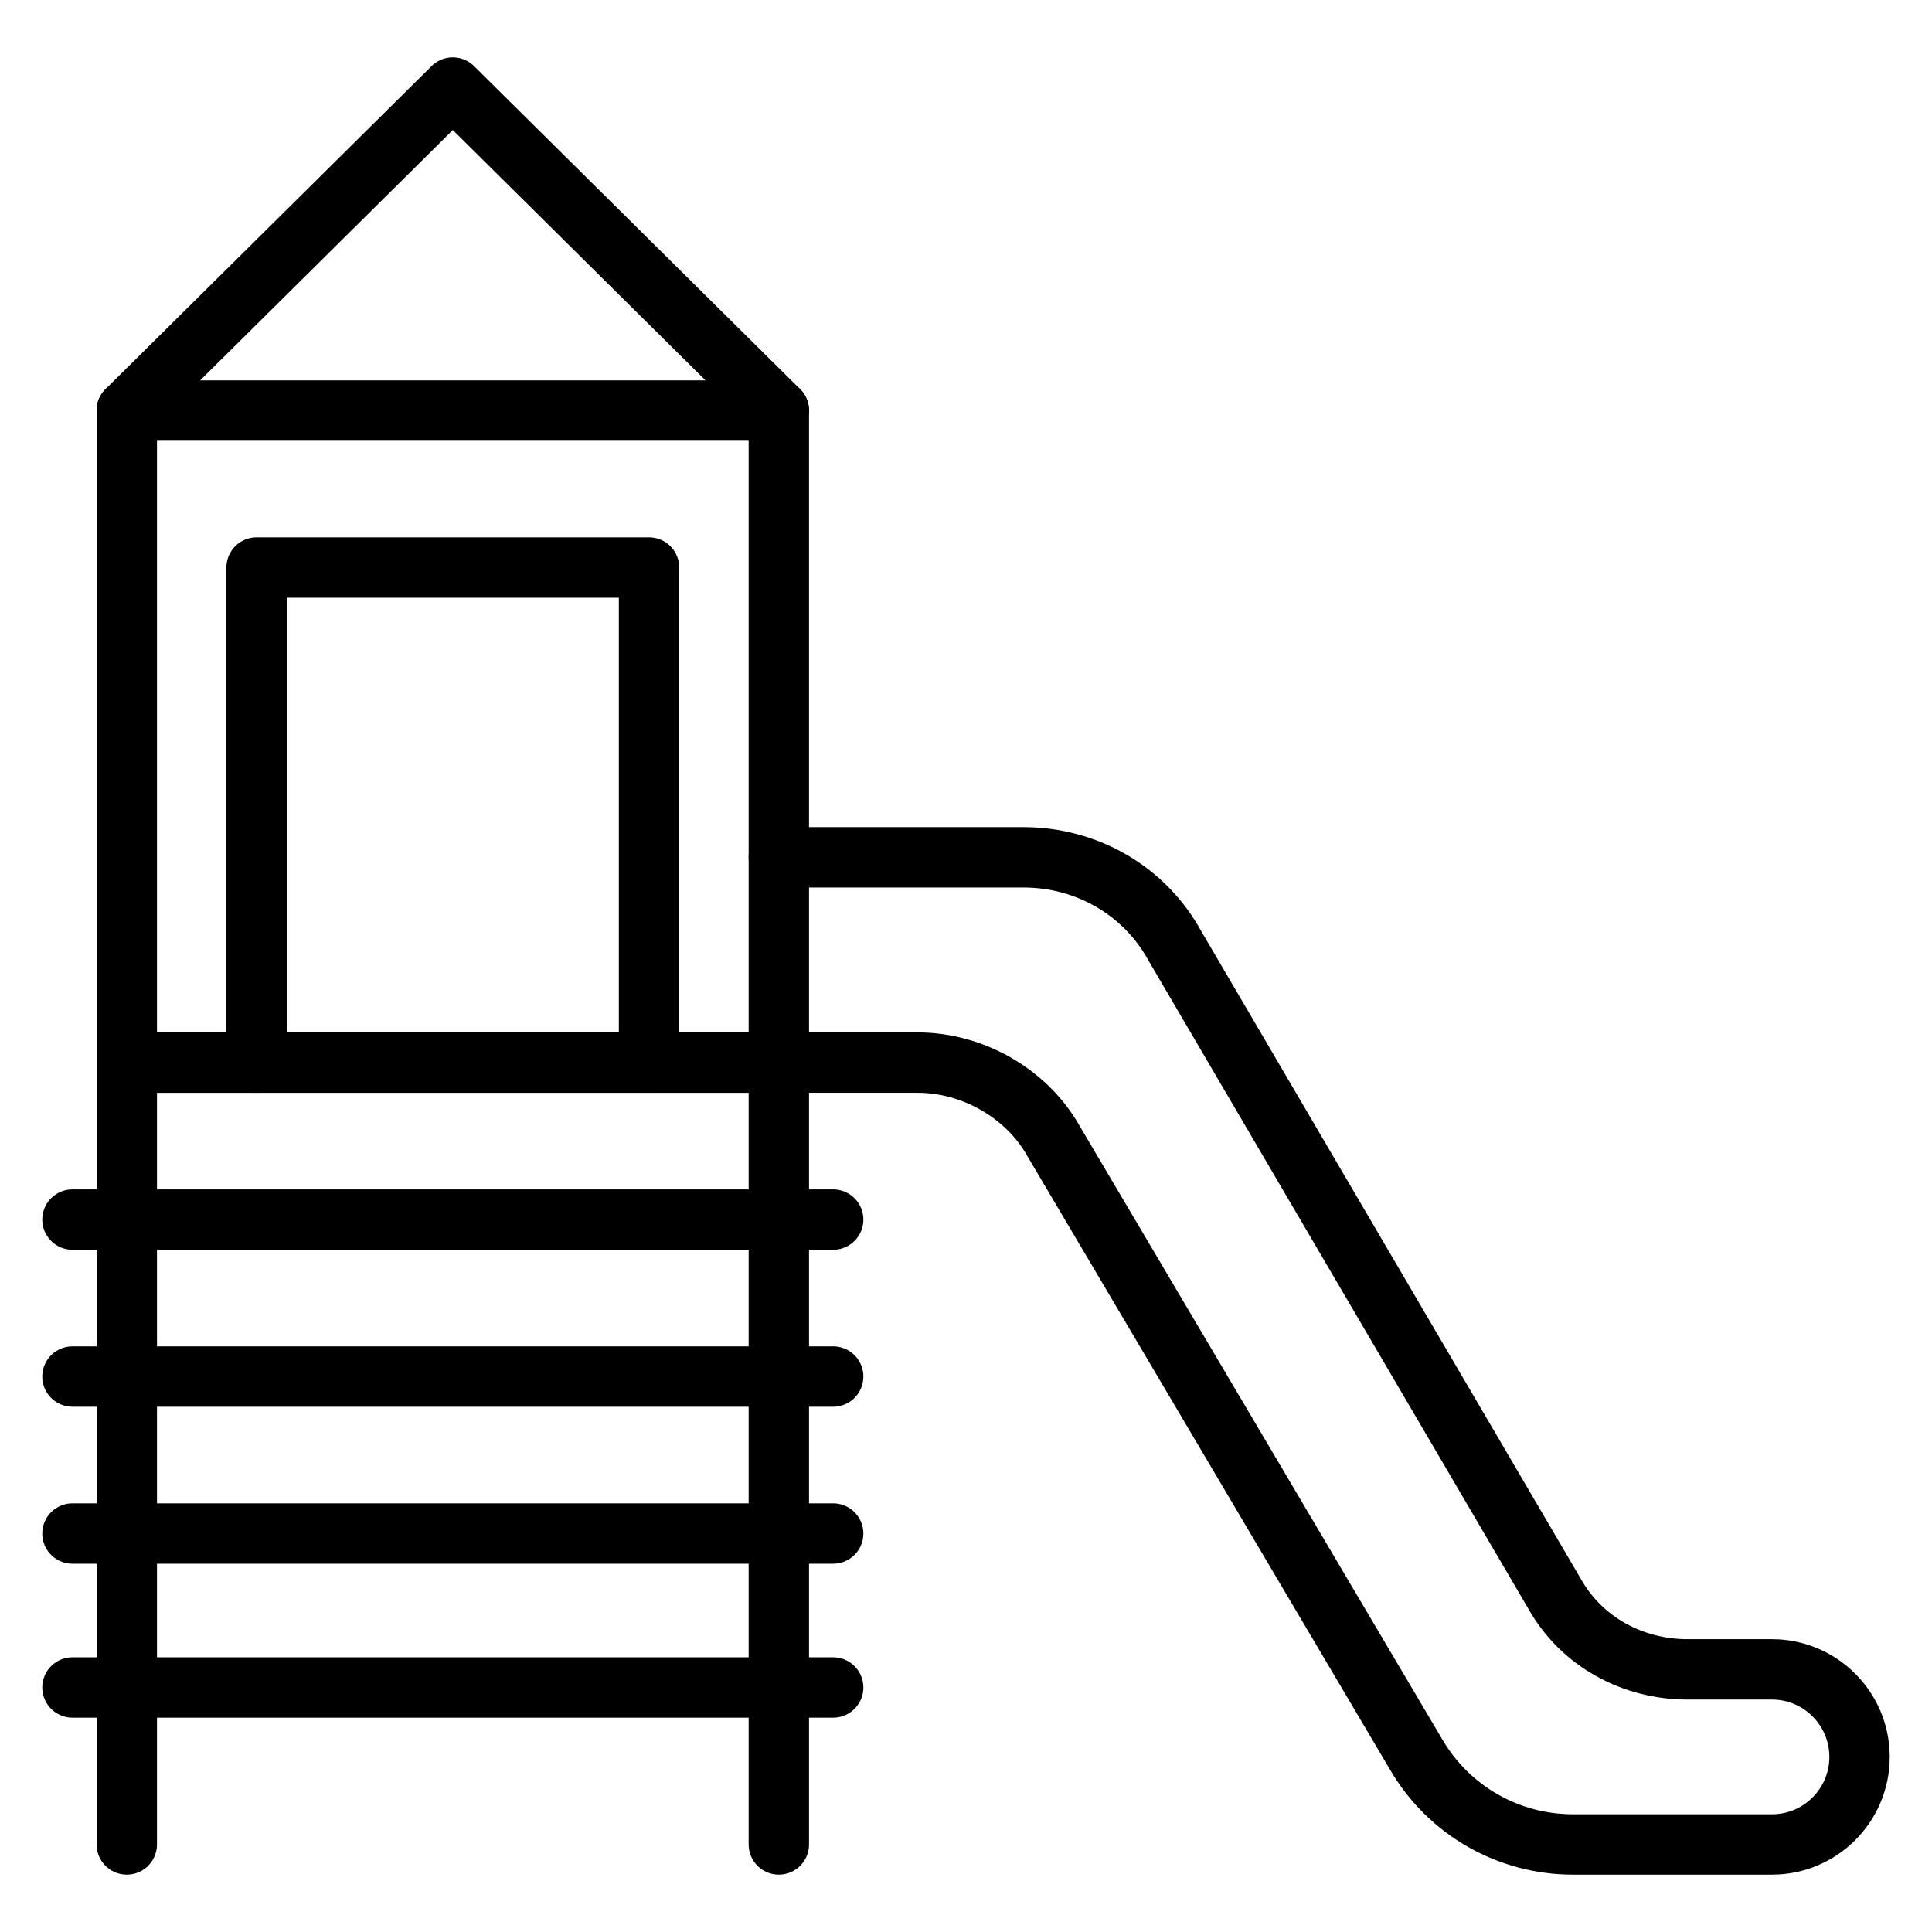
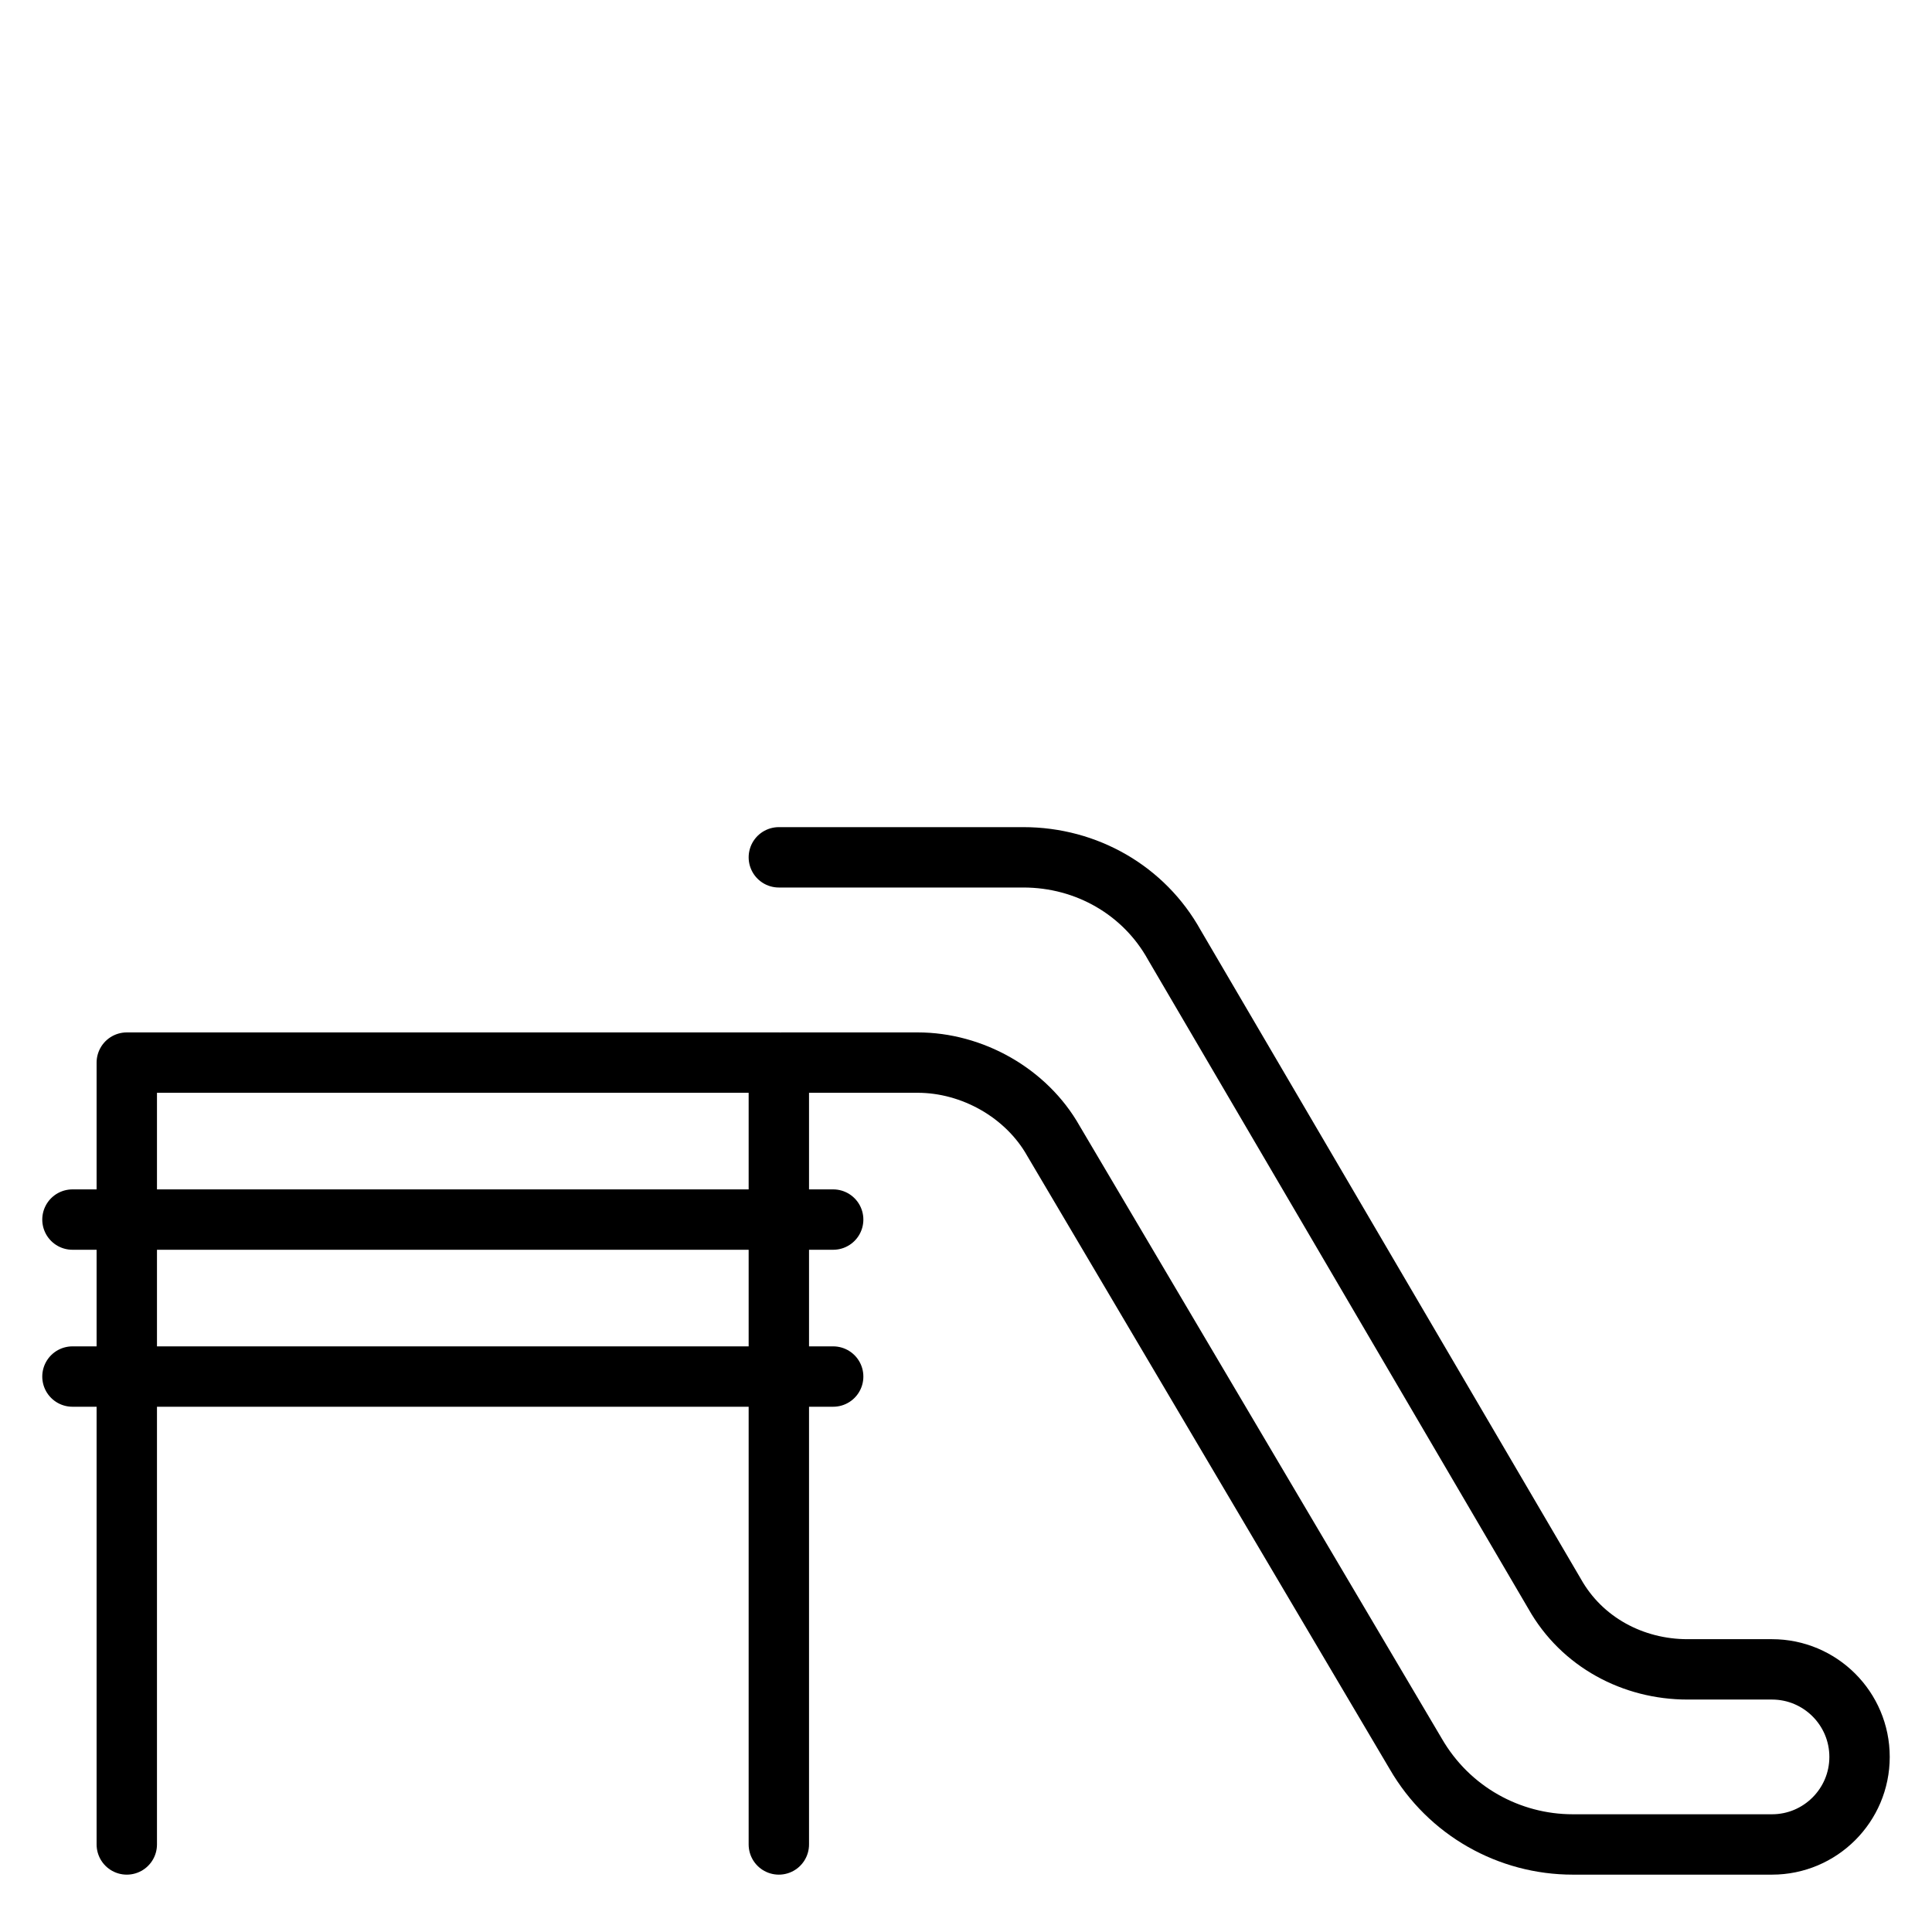
<svg xmlns="http://www.w3.org/2000/svg" version="1.1" id="Layer_1" x="0px" y="0px" viewBox="0 0 64 64" style="enable-background:new 0 0 64 64;" xml:space="preserve">
  <style type="text/css">
	.st0{fill:none;stroke:#000000;stroke-width:2;stroke-linecap:round;stroke-linejoin:round;stroke-miterlimit:10;}
</style>
  <g>
-     <rect x="4.2" y="13.6" class="st0" width="21.6" height="21.6" />
-     <polyline class="st0" points="25.8,13.6 15,2.9 4.2,13.6  " />
    <polyline class="st0" points="4.2,61.1 4.2,35.2 25.8,35.2 25.8,61.1  " />
    <line class="st0" x1="27.6" y1="40.4" x2="2.4" y2="40.4" />
    <line class="st0" x1="27.6" y1="45.6" x2="2.4" y2="45.6" />
-     <line class="st0" x1="27.6" y1="50.8" x2="2.4" y2="50.8" />
-     <line class="st0" x1="27.6" y1="55.9" x2="2.4" y2="55.9" />
    <path class="st0" d="M25.8,28.4h8.1c2.1,0,4,1.1,5,2.9l12.6,21.5c0.9,1.6,2.6,2.5,4.4,2.5h2.8c1.6,0,2.9,1.3,2.9,2.9v0   c0,1.6-1.3,2.9-2.9,2.9h-6.6c-2.1,0-4.1-1.1-5.2-3l-12-20.3c-0.9-1.6-2.7-2.6-4.5-2.6h-4.5" />
-     <polyline class="st0" points="21.5,35.2 21.5,18.8 8.5,18.8 8.5,35.2  " />
  </g>
</svg>